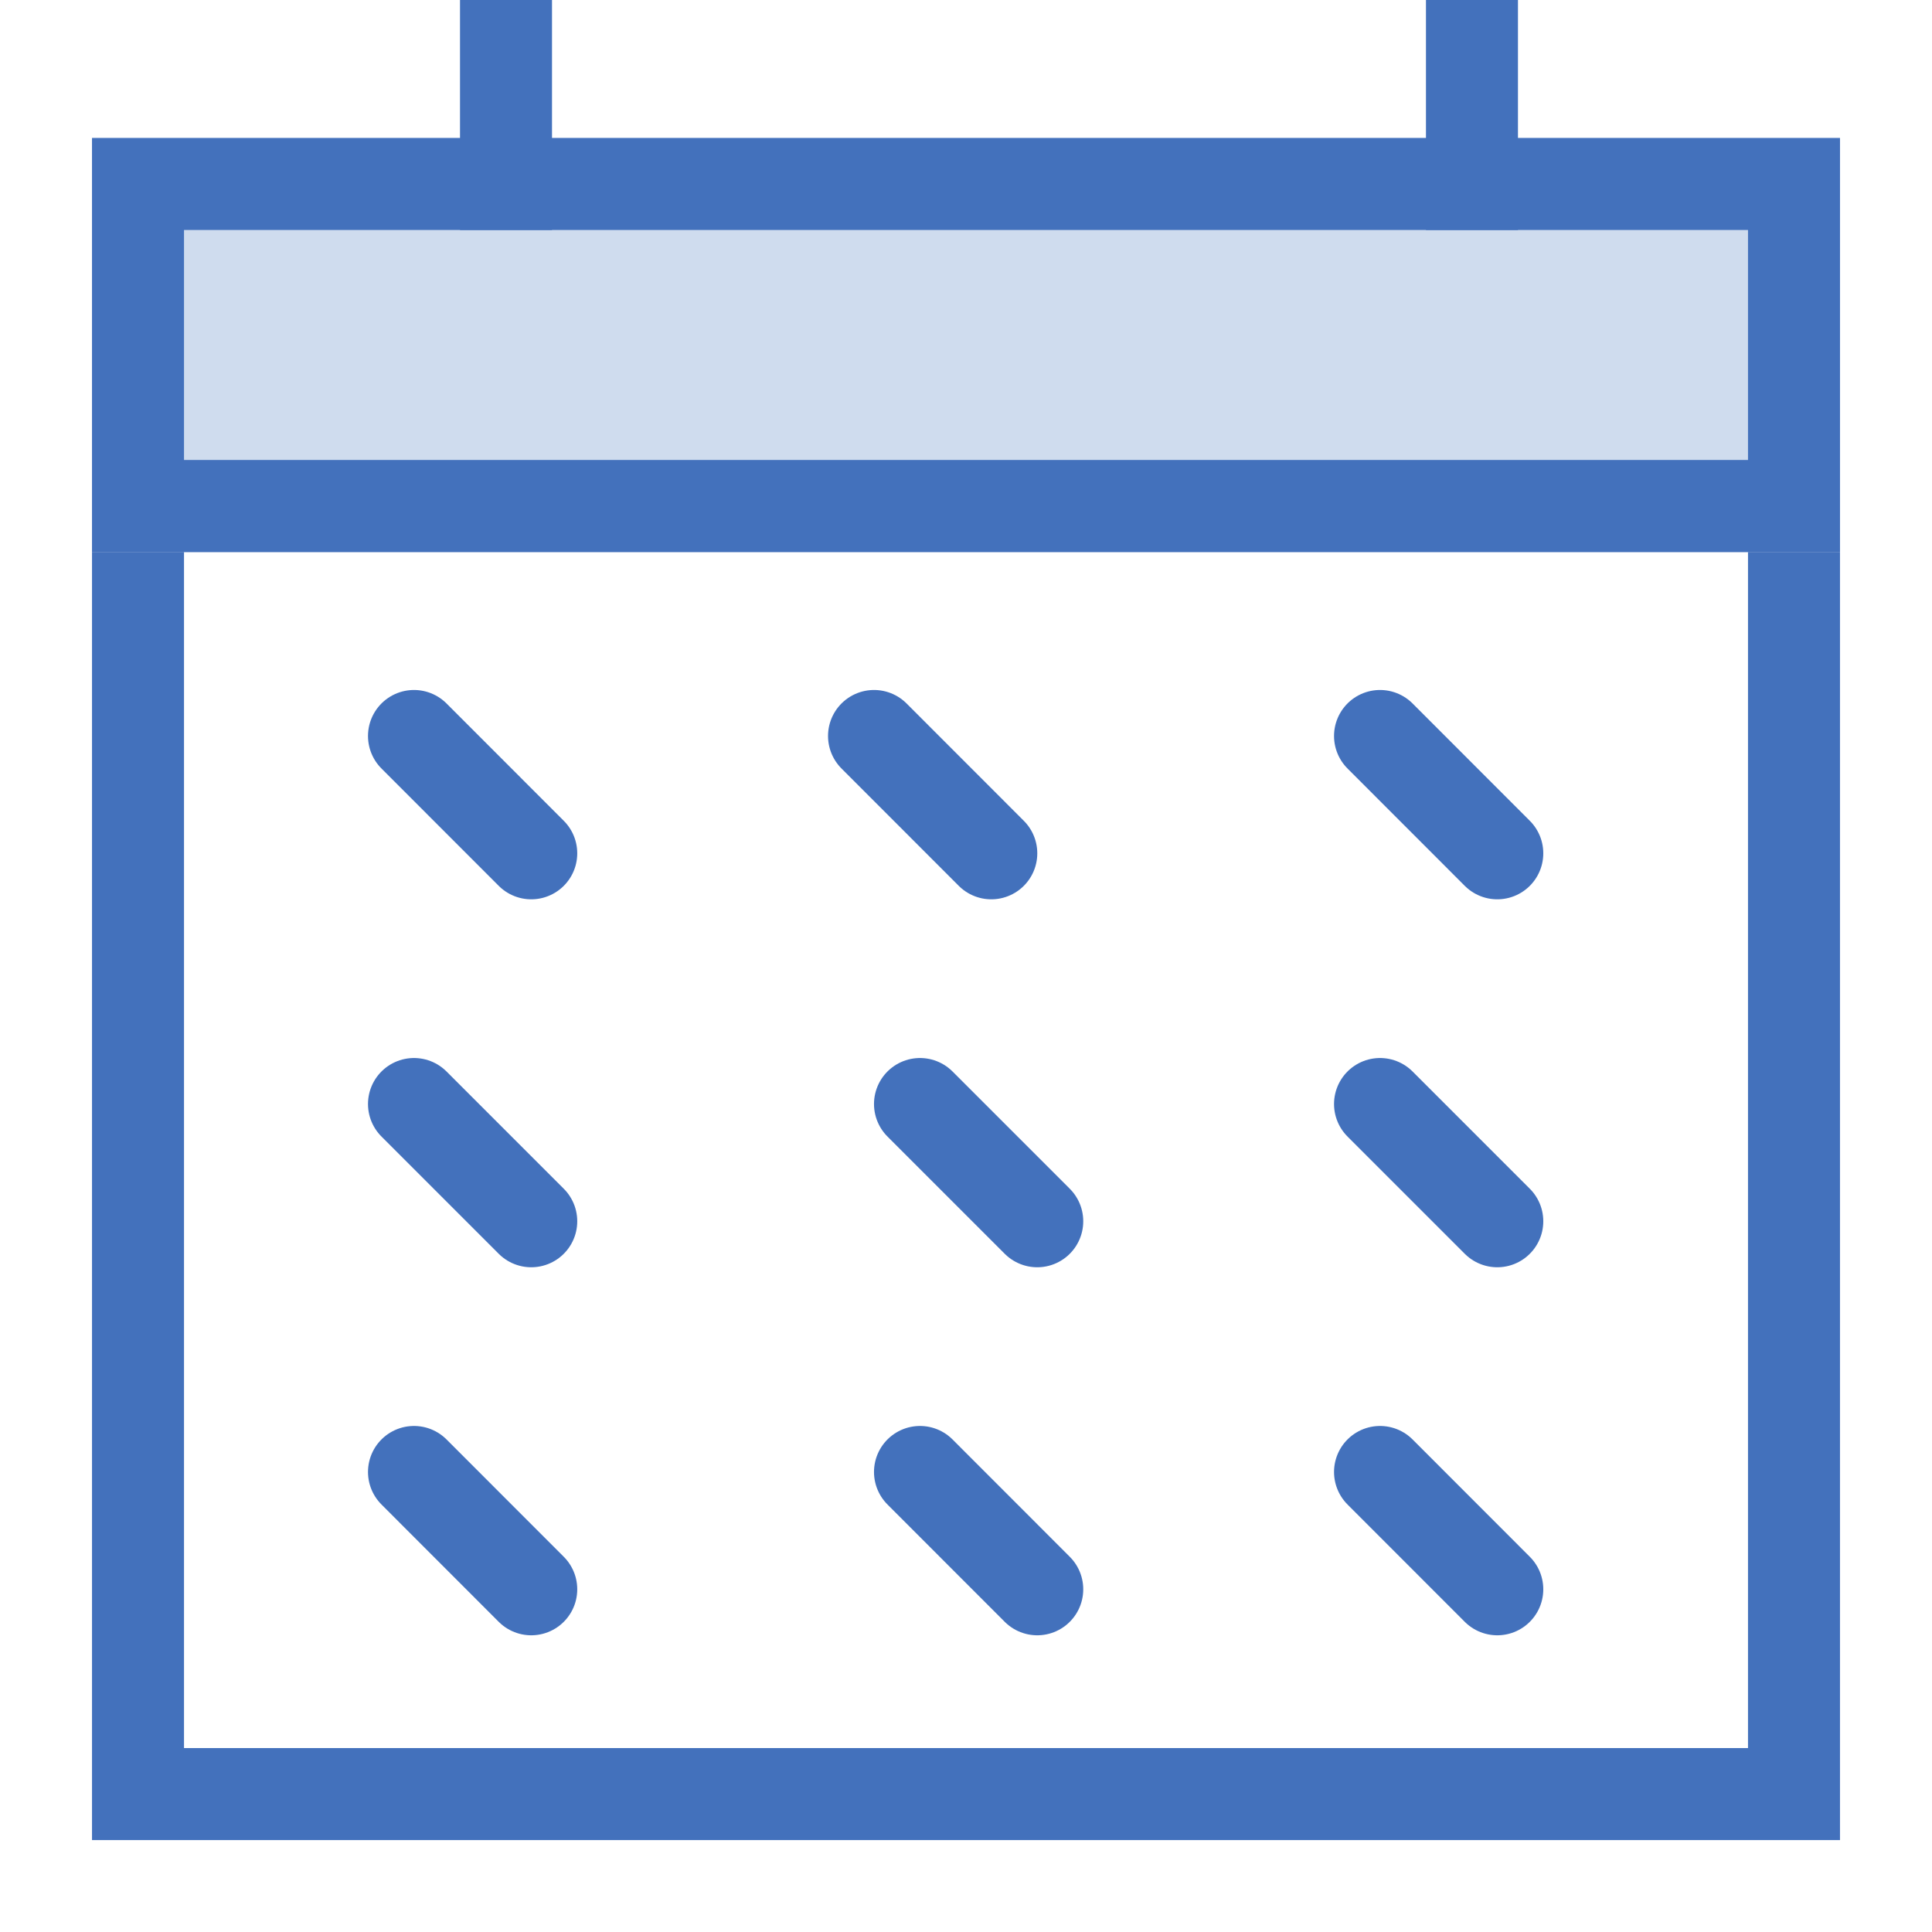
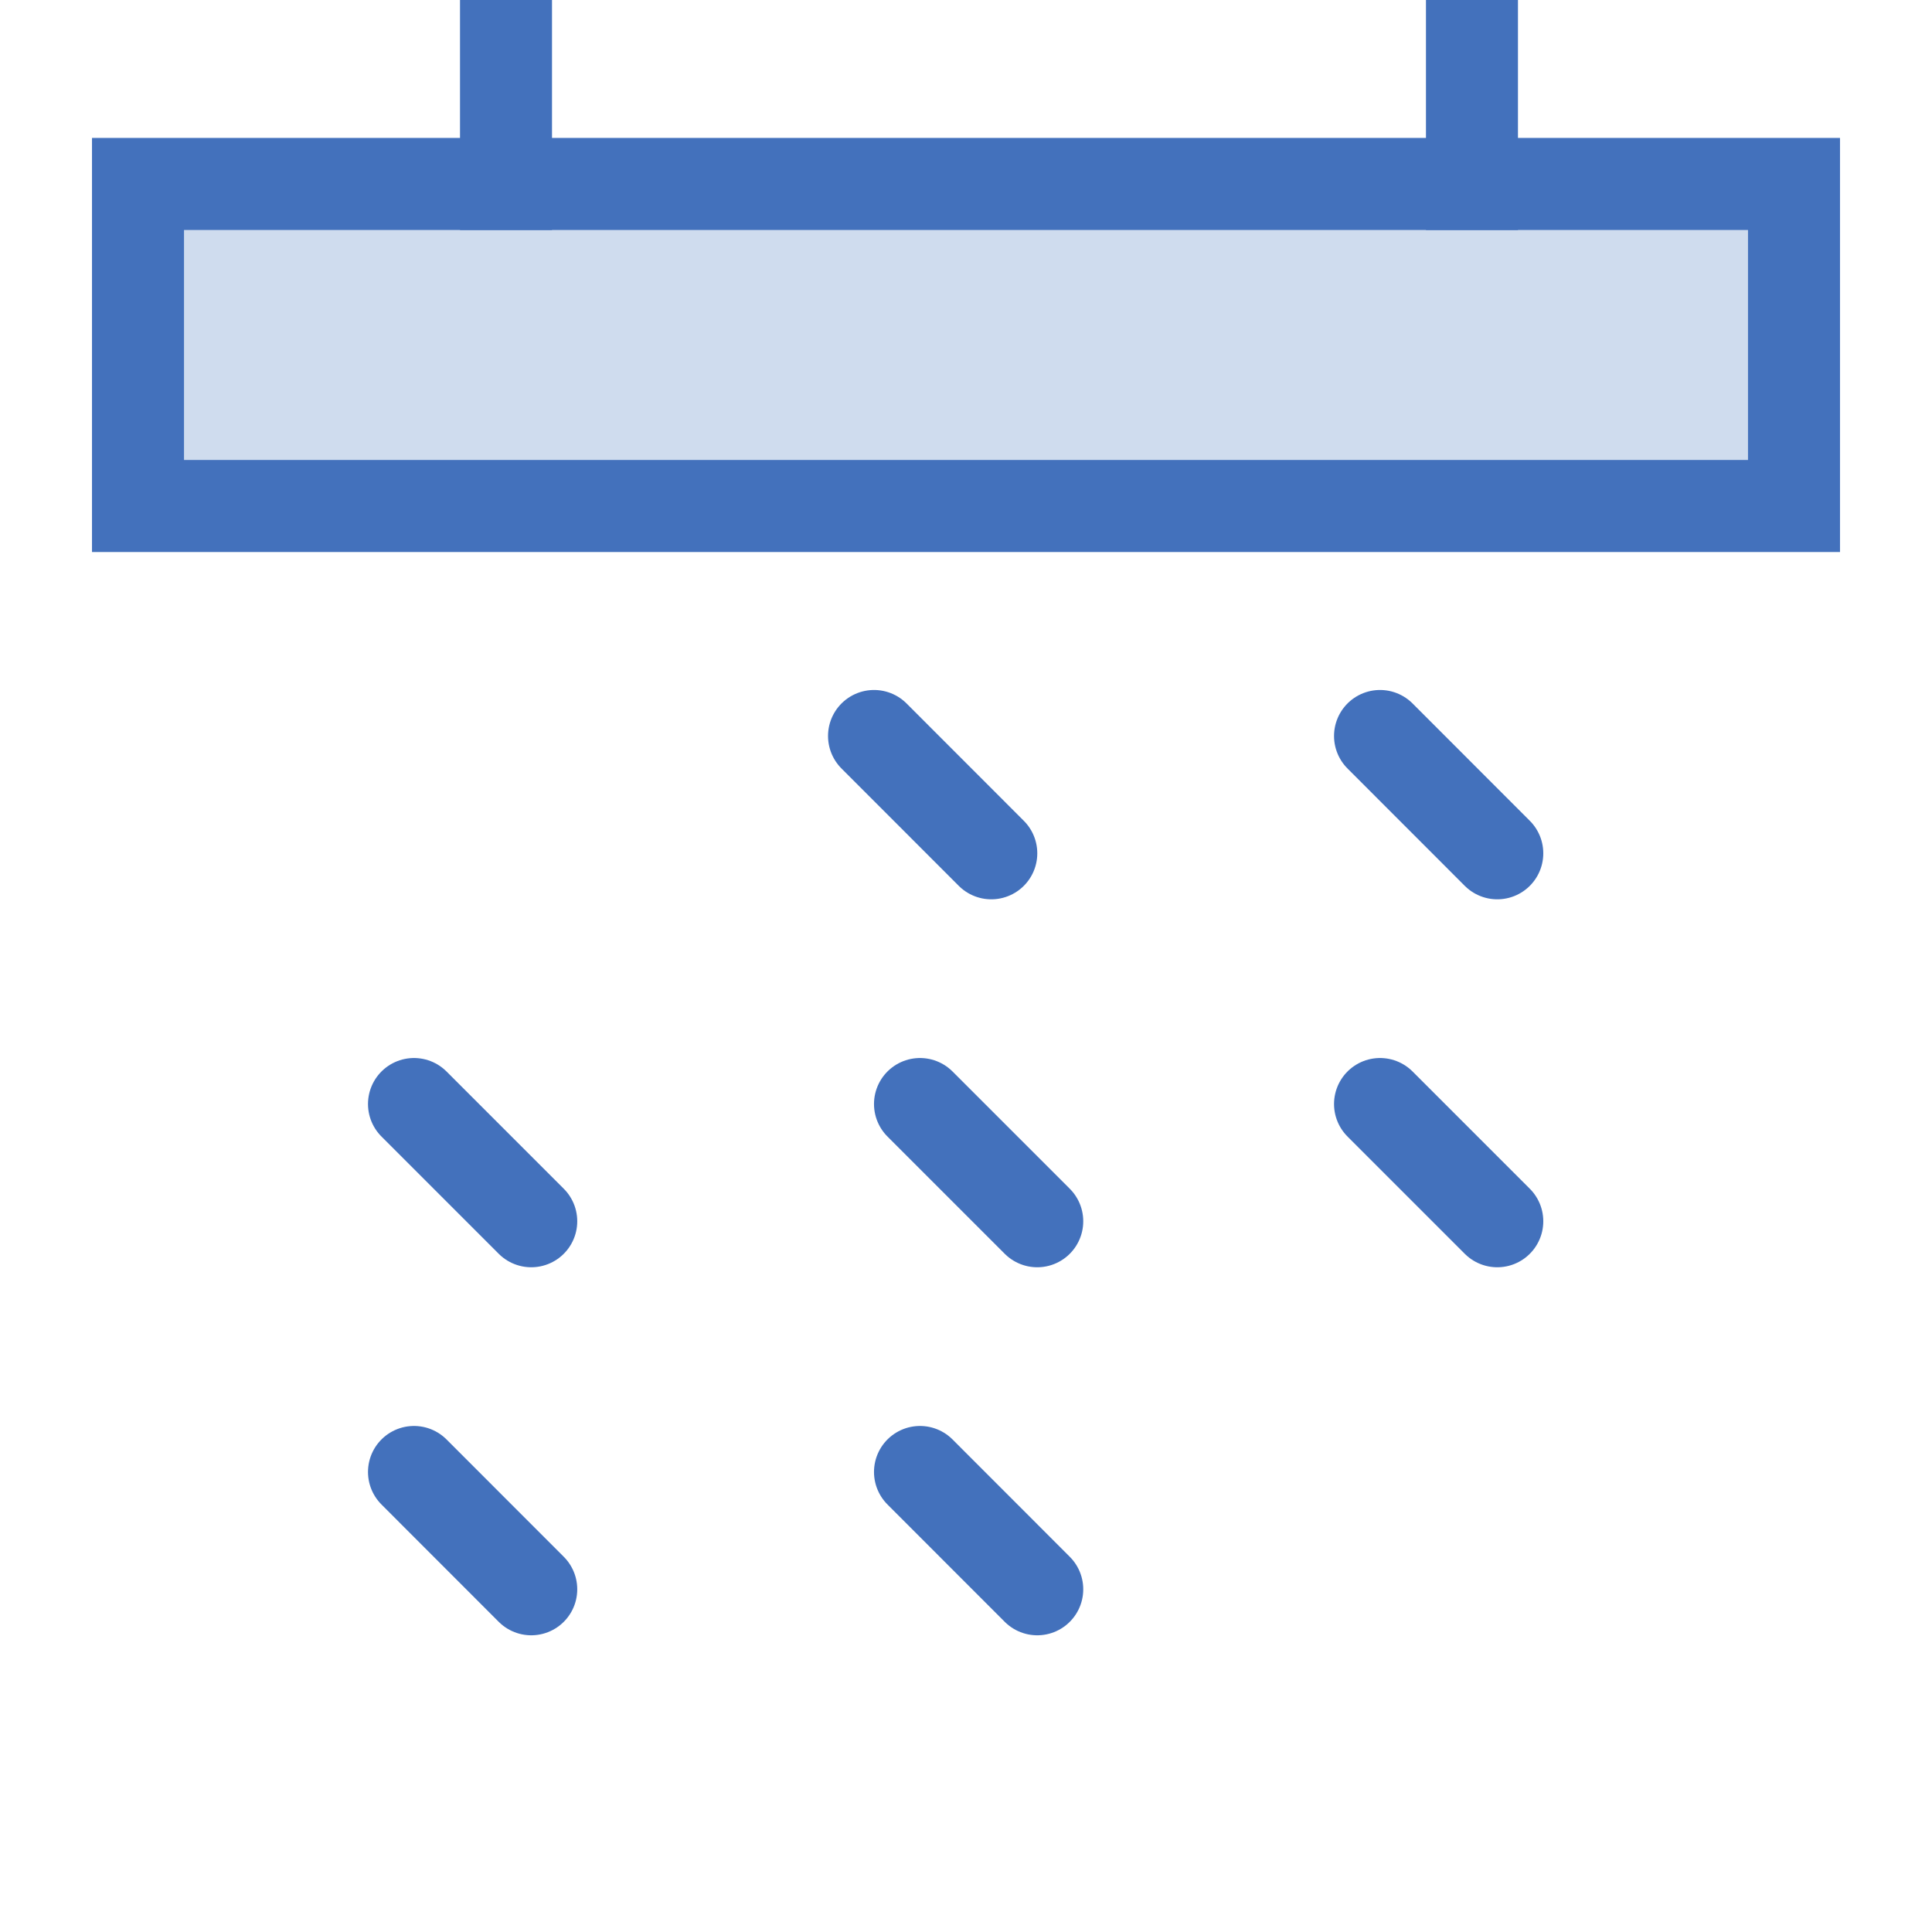
<svg xmlns="http://www.w3.org/2000/svg" id="Layer_1" data-name="Layer 1" width="243.37" height="243.37" viewBox="0 0 243.37 243.37">
  <defs>
    <clipPath id="clip-path" transform="translate(11.43)">
      <rect x="0.16" y="57.95" width="220.19" height="173.84" style="fill: none" />
    </clipPath>
    <clipPath id="clip-path-2" transform="translate(11.43)">
      <path d="M.16,11.59a5.79,5.79,0,0,0-5.79,5.79V69.53a5.8,5.8,0,0,0,5.79,5.8H220.35a5.8,5.8,0,0,0,5.8-5.8V17.38a5.8,5.8,0,0,0-5.8-5.79Zm0,11.59H220.35l-5.79-5.8V69.53l5.79-5.79H.16L6,69.53V17.38Zm212,40.56L4,62V23.18H212.6" style="fill: none;clip-rule: evenodd" />
    </clipPath>
    <clipPath id="clip-path-3" transform="translate(11.43)">
      <rect x="0.16" y="17.38" width="220.19" height="52.15" style="fill: none" />
    </clipPath>
  </defs>
  <title>scheduling</title>
  <g style="clip-path: url(#clip-path)">
-     <rect x="11.59" y="57.95" width="220.19" height="173.84" style="fill: none;stroke: #4371bc;stroke-linecap: round;stroke-linejoin: round;stroke-width: 23.178px" />
-   </g>
+     </g>
  <g style="clip-path: url(#clip-path-2)">
    <g style="clip-path: url(#clip-path-3)">
      <rect x="11.59" y="17.38" width="220.19" height="52.15" style="fill: #cfdcee" />
    </g>
  </g>
  <g style="clip-path: url(#clip-path-3)">
    <rect x="11.59" y="17.38" width="220.19" height="52.15" style="fill: none;stroke: #4371bc;stroke-linecap: round;stroke-linejoin: round;stroke-width: 23.178px" />
  </g>
  <line x1="63.74" y1="23.18" x2="63.74" y2="5.79" style="fill: none;stroke: #4371bc;stroke-linecap: square;stroke-linejoin: round;stroke-width: 11.589px" />
  <line x1="185.42" y1="23.18" x2="185.42" y2="5.79" style="fill: none;stroke: #4371bc;stroke-linecap: square;stroke-linejoin: round;stroke-width: 11.589px" />
-   <line x1="52.15" y1="92.71" x2="66.92" y2="107.49" style="fill: none;stroke: #4371bc;stroke-linecap: round;stroke-linejoin: round;stroke-width: 11.589px" />
  <line x1="52.15" y1="139.07" x2="66.92" y2="153.84" style="fill: none;stroke: #4371bc;stroke-linecap: round;stroke-linejoin: round;stroke-width: 11.589px" />
  <line x1="115.89" y1="139.07" x2="130.66" y2="153.84" style="fill: none;stroke: #4371bc;stroke-linecap: round;stroke-linejoin: round;stroke-width: 11.589px" />
  <line x1="173.84" y1="139.07" x2="188.61" y2="153.84" style="fill: none;stroke: #4371bc;stroke-linecap: round;stroke-linejoin: round;stroke-width: 11.589px" />
-   <line x1="173.84" y1="185.42" x2="188.61" y2="200.2" style="fill: none;stroke: #4371bc;stroke-linecap: round;stroke-linejoin: round;stroke-width: 11.589px" />
  <line x1="115.89" y1="185.42" x2="130.66" y2="200.2" style="fill: none;stroke: #4371bc;stroke-linecap: round;stroke-linejoin: round;stroke-width: 11.589px" />
  <line x1="52.15" y1="185.42" x2="66.92" y2="200.2" style="fill: none;stroke: #4371bc;stroke-linecap: round;stroke-linejoin: round;stroke-width: 11.589px" />
  <line x1="110.1" y1="92.71" x2="124.87" y2="107.49" style="fill: none;stroke: #4371bc;stroke-linecap: round;stroke-linejoin: round;stroke-width: 11.589px" />
  <line x1="173.84" y1="92.71" x2="188.61" y2="107.49" style="fill: none;stroke: #4371bc;stroke-linecap: round;stroke-linejoin: round;stroke-width: 11.589px" />
</svg>